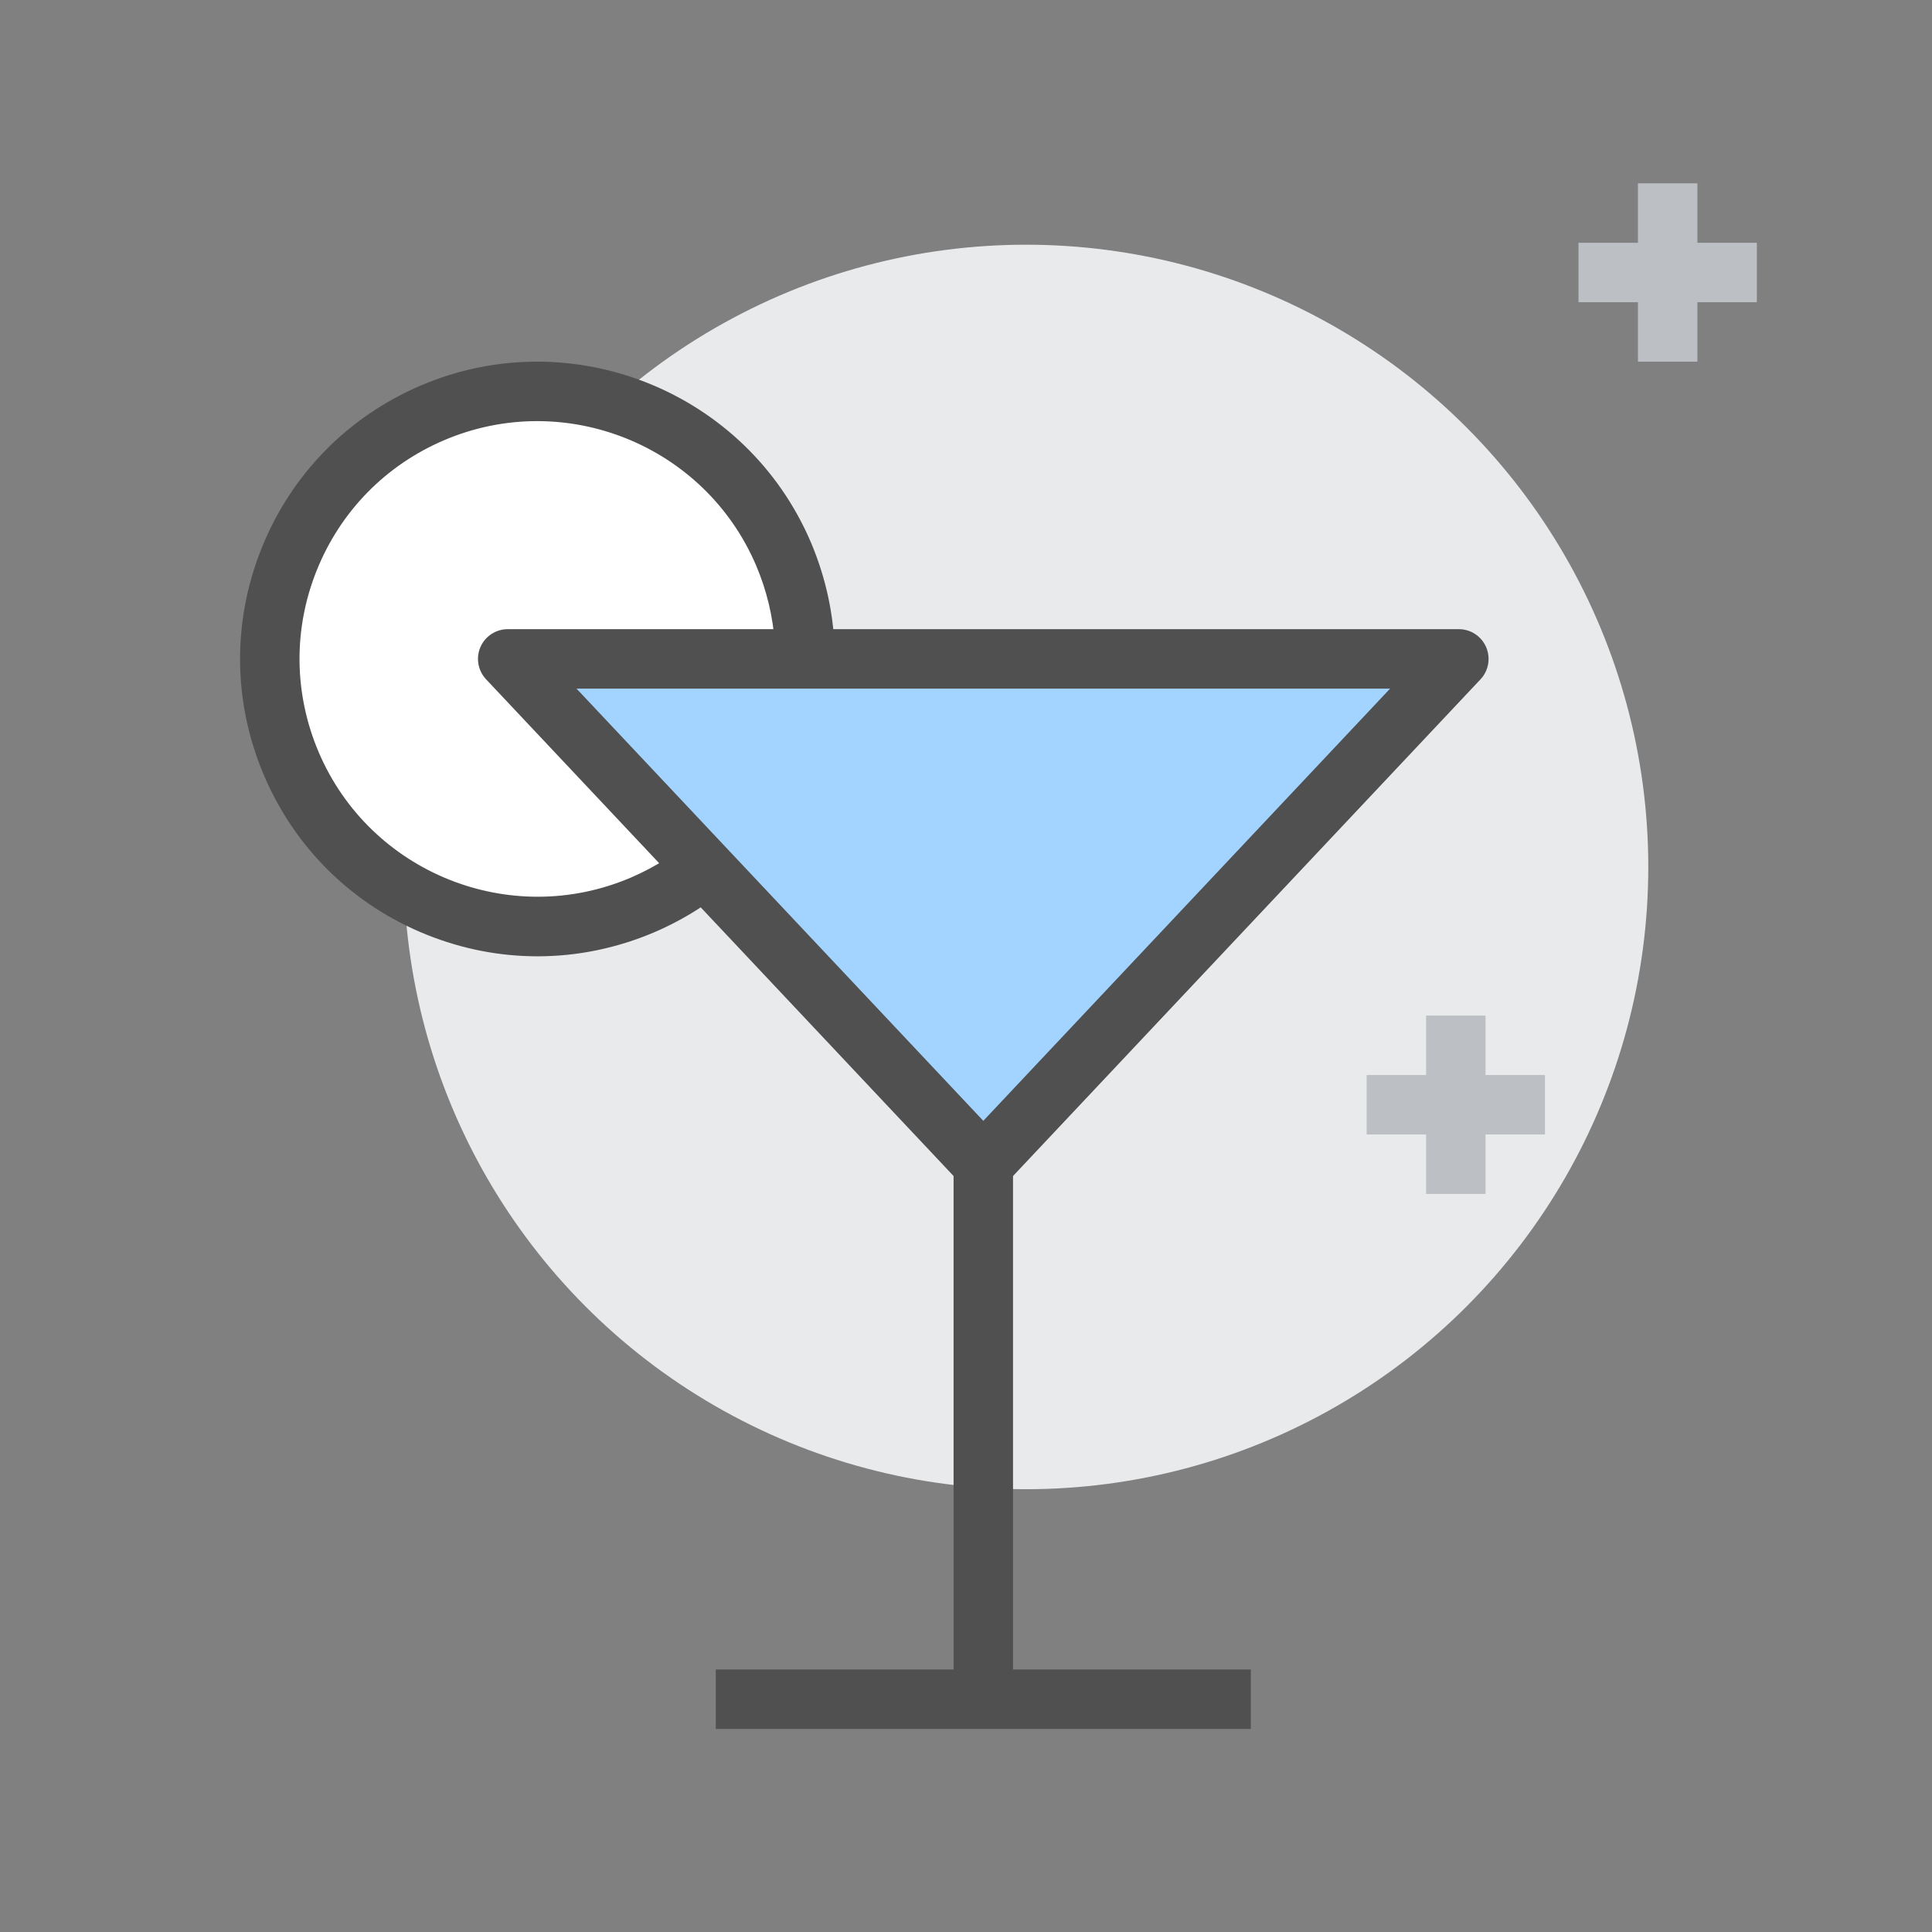
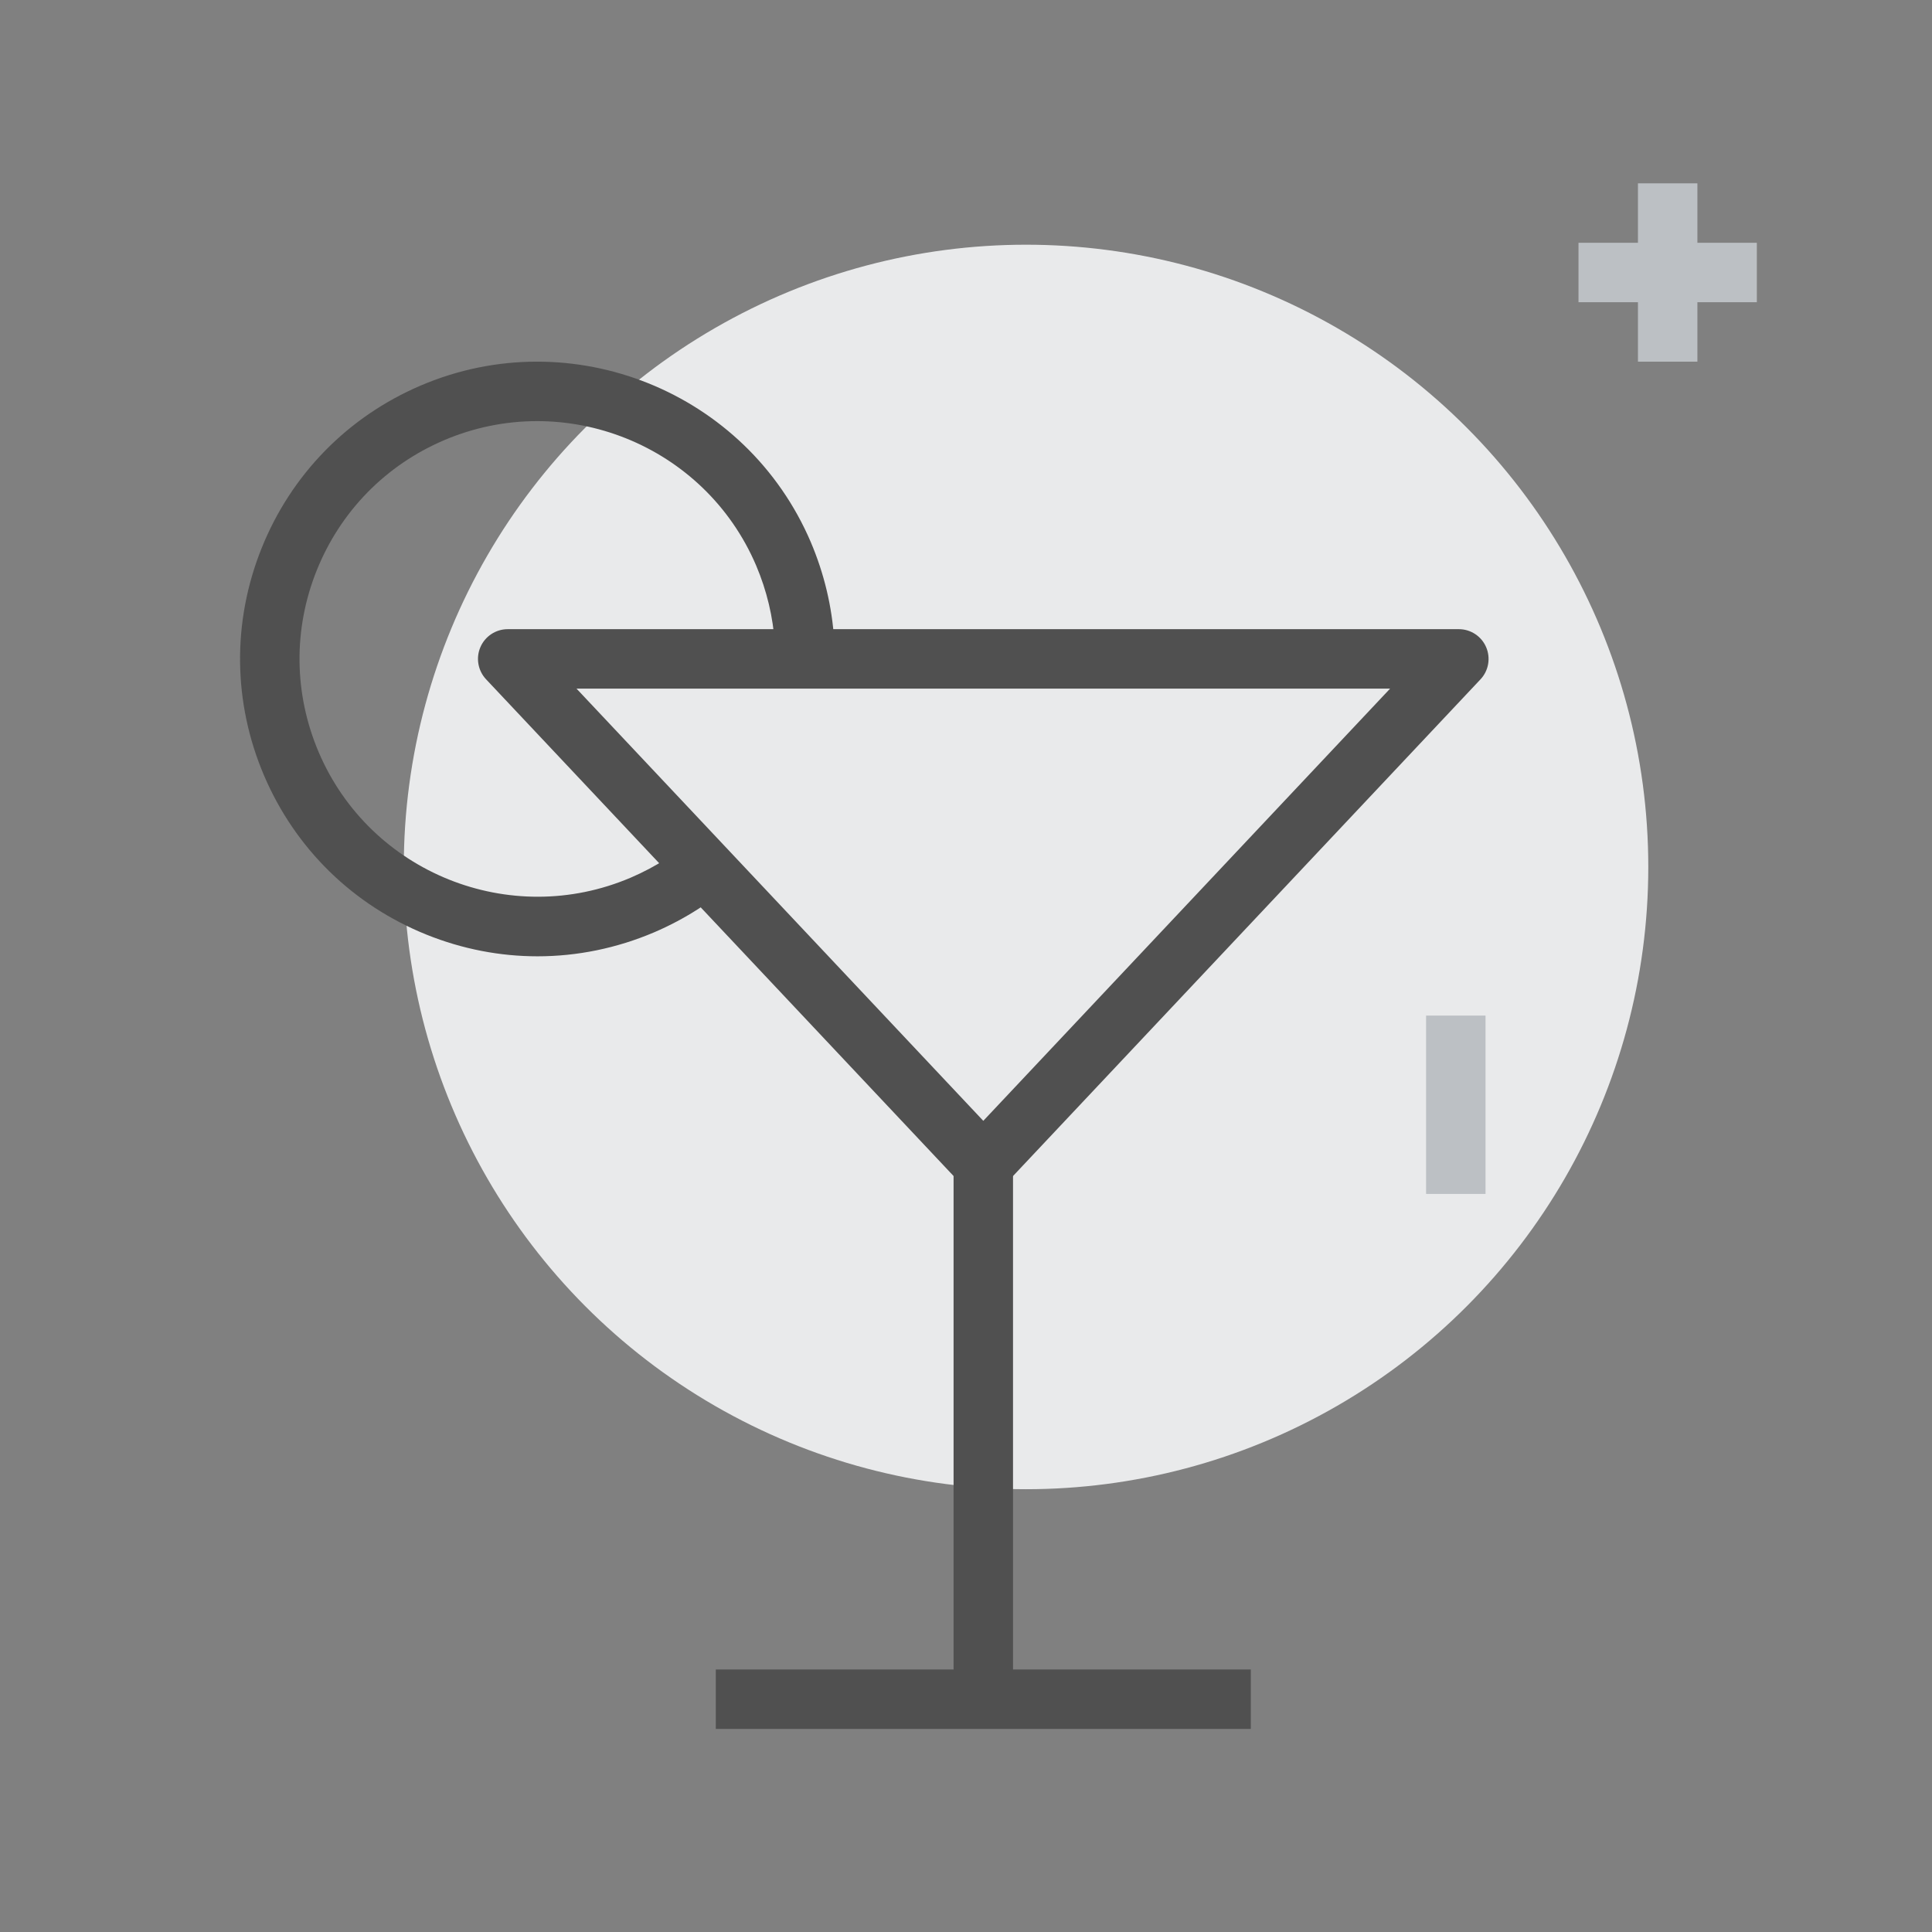
<svg xmlns="http://www.w3.org/2000/svg" version="1.1" id="Layer_1" x="0px" y="0px" width="65px" height="65px" viewBox="0 0 65 65" enable-background="new 0 0 65 65" xml:space="preserve">
  <rect x="0" y="0" width="65" height="65" fill="#808080" stroke="none" />
  <g>
    <circle fill="#E9EAEB" cx="34.52" cy="29.168" r="20.935" />
  </g>
  <g>
    <g>
      <rect x="55.107" y="6.168" fill="#BCC0C4" width="2" height="6" />
    </g>
    <g>
      <rect x="53.107" y="8.168" fill="#BCC0C4" width="6" height="2" />
    </g>
  </g>
  <g>
    <g>
      <rect x="47.979" y="34.168" fill="#BCC0C4" width="2" height="6" />
    </g>
    <g>
-       <rect x="45.979" y="36.168" fill="#BCC0C4" width="6" height="2" />
-     </g>
+       </g>
  </g>
  <g>
    <g>
      <rect x="32.082" y="39.168" fill="#505050" width="2" height="18" />
    </g>
    <g>
      <rect x="24.082" y="56.168" fill="#505050" width="18" height="2" />
    </g>
    <g>
-       <path fill="#FFFFFF" d="M24.173,28.798c-0.733,0.673-1.592,1.234-2.559,1.648c-4.571,1.951-9.859-0.175-11.811-4.746    c-1.952-4.571,0.174-9.859,4.746-11.811c4.571-1.95,9.859,0.174,11.811,4.746c0.411,0.968,0.643,1.968,0.706,2.961" />
      <path fill="#505050" d="M18.084,32.174c-1.262,0-2.524-0.242-3.73-0.727c-2.479-0.997-4.421-2.898-5.47-5.354    c-1.048-2.457-1.077-5.175-0.081-7.653c0.996-2.478,2.897-4.421,5.354-5.47c5.072-2.165,10.958,0.202,13.123,5.273    c0.448,1.056,0.712,2.162,0.785,3.29l-1.997,0.128c-0.058-0.902-0.269-1.788-0.628-2.634c-1.731-4.056-6.44-5.948-10.498-4.217    c-1.966,0.839-3.487,2.393-4.284,4.375c-0.797,1.982-0.773,4.157,0.065,6.123c1.731,4.058,6.439,5.952,10.498,4.219    c0.843-0.361,1.609-0.854,2.275-1.465l1.353,1.474c-0.833,0.764-1.789,1.38-2.841,1.831    C20.746,31.904,19.416,32.174,18.084,32.174z" />
    </g>
    <g>
-       <polygon fill="#A3D4FF" points="49.082,22.168 33.082,39.168 17.082,22.168   " />
      <path fill="#505050" d="M33.082,40.168c-0.275,0-0.539-0.113-0.729-0.314l-16-17c-0.273-0.291-0.348-0.716-0.19-1.082    c0.158-0.366,0.519-0.604,0.918-0.604h32c0.399,0,0.76,0.237,0.918,0.604s0.084,0.792-0.188,1.082l-16,17    C33.621,40.055,33.357,40.168,33.082,40.168z M19.396,23.168l13.686,14.541l13.686-14.541H19.396z" />
    </g>
  </g>
</svg>